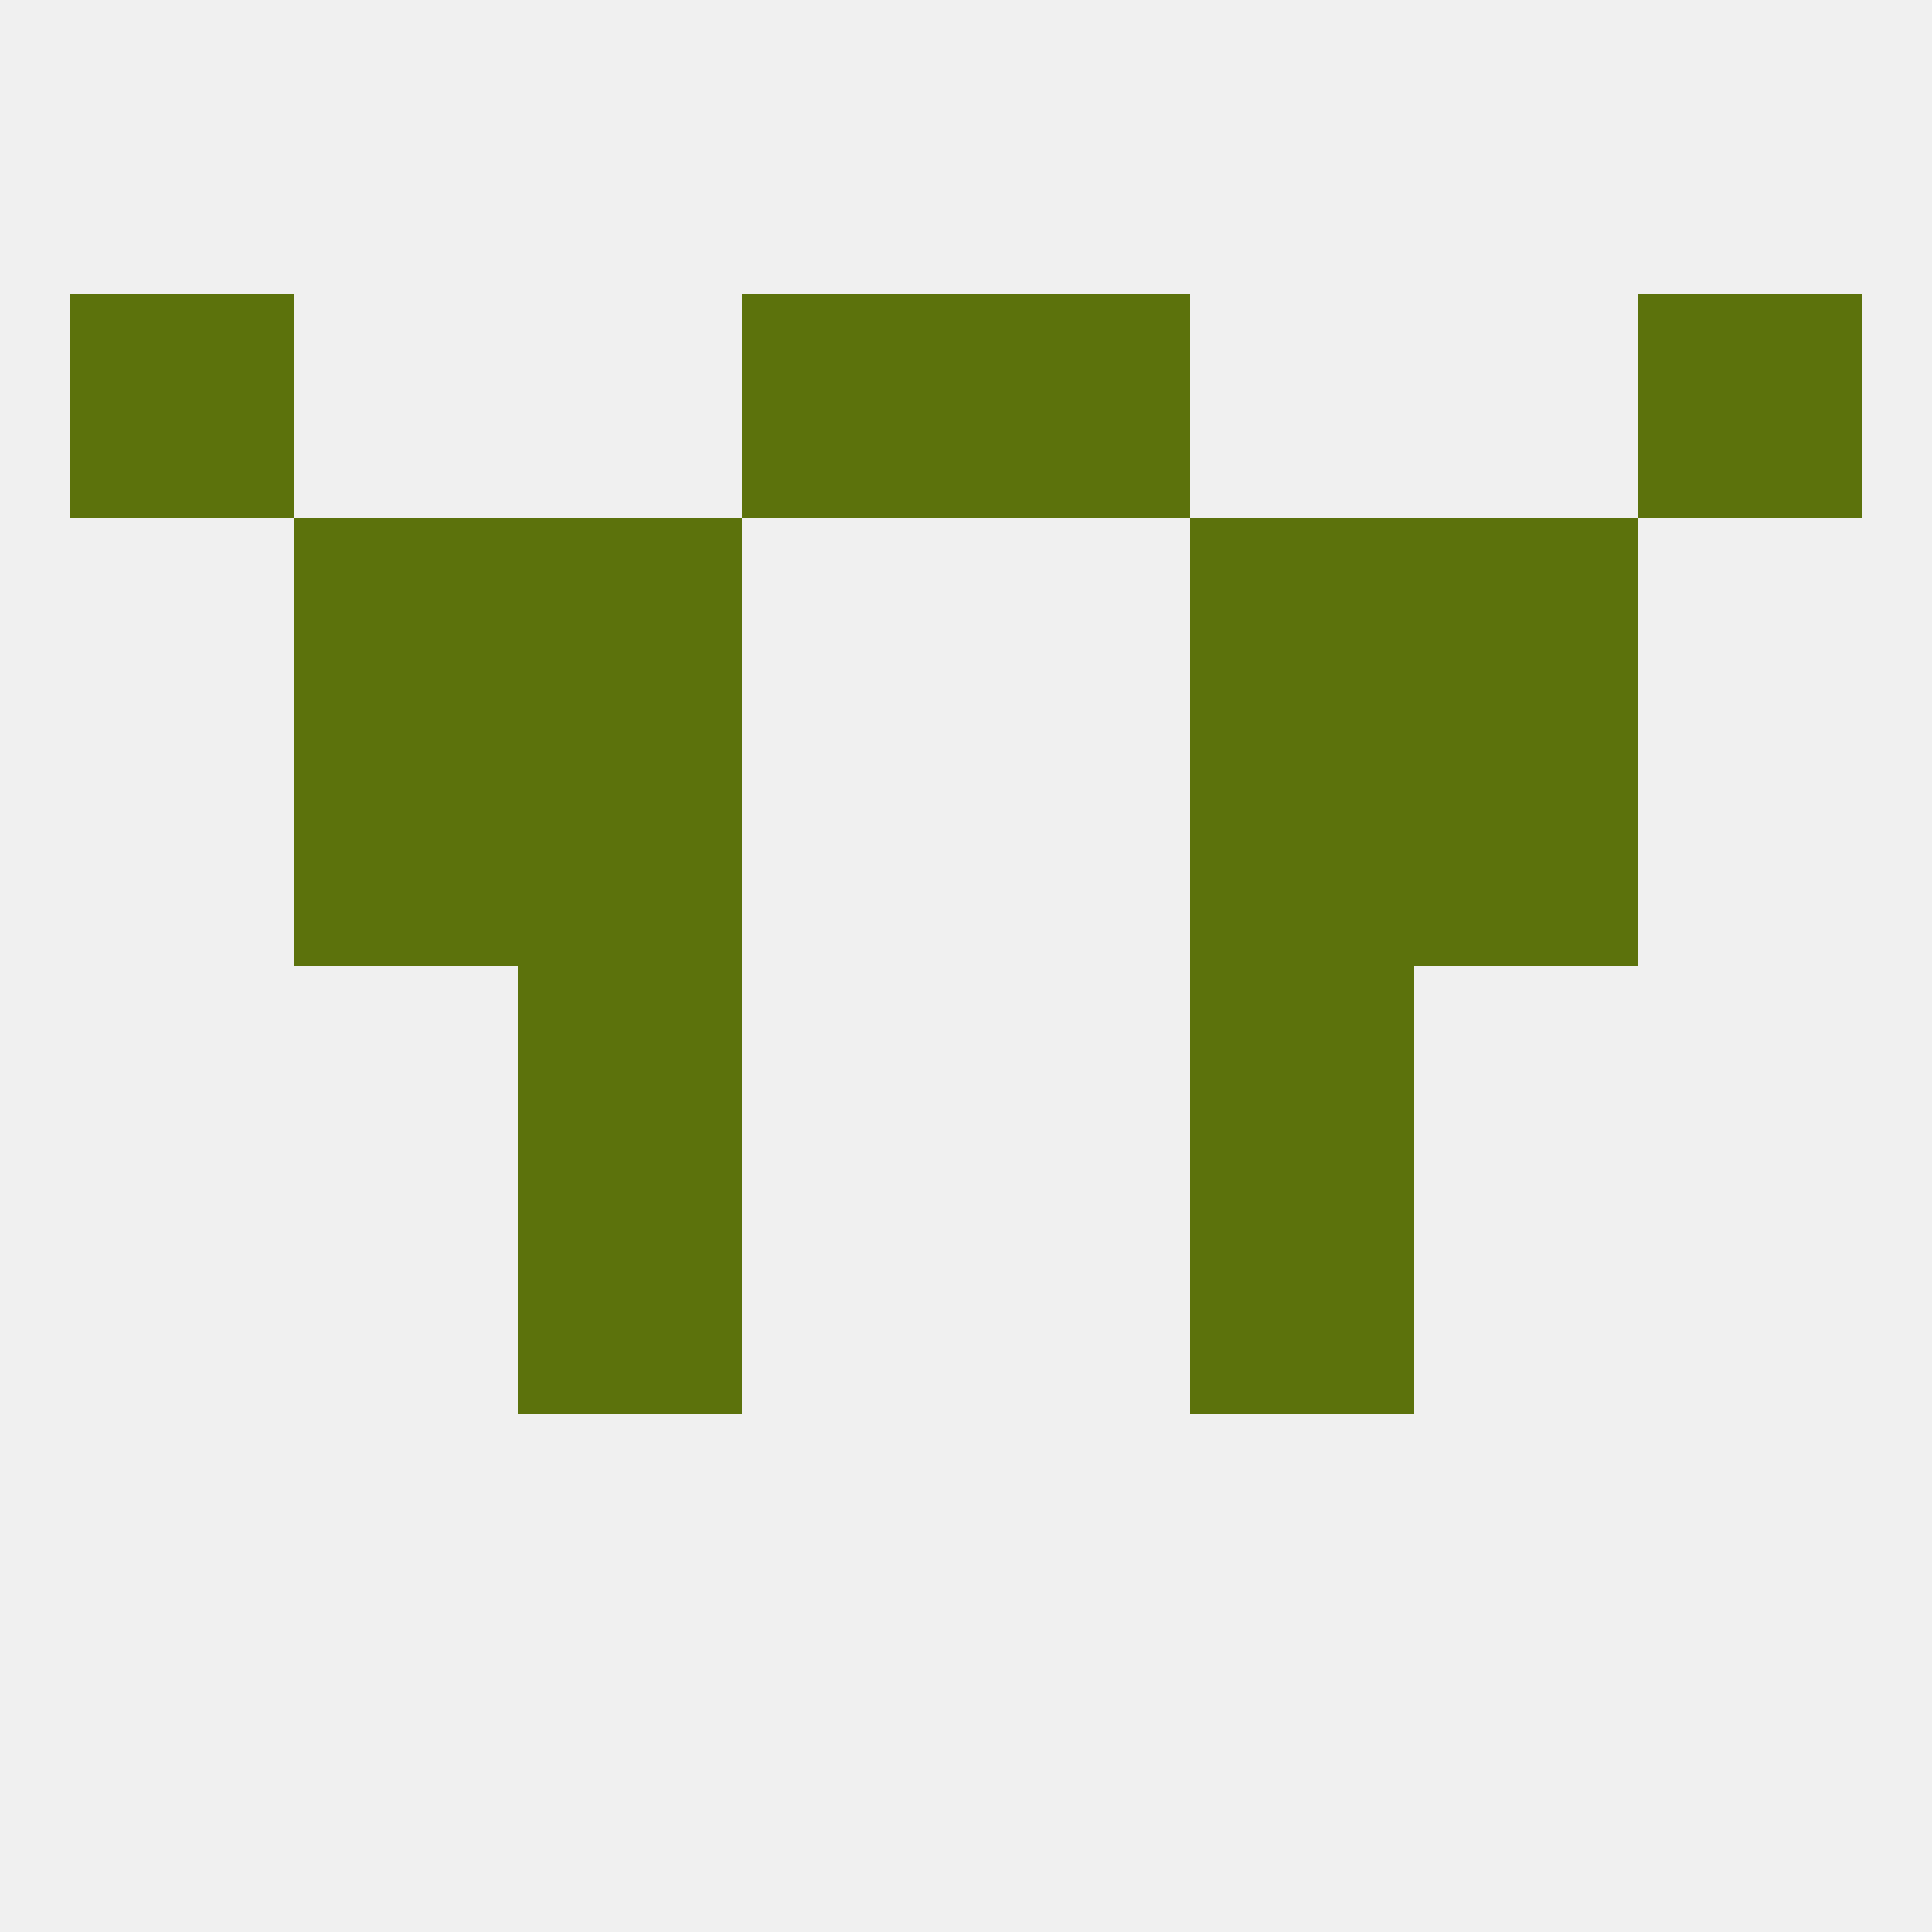
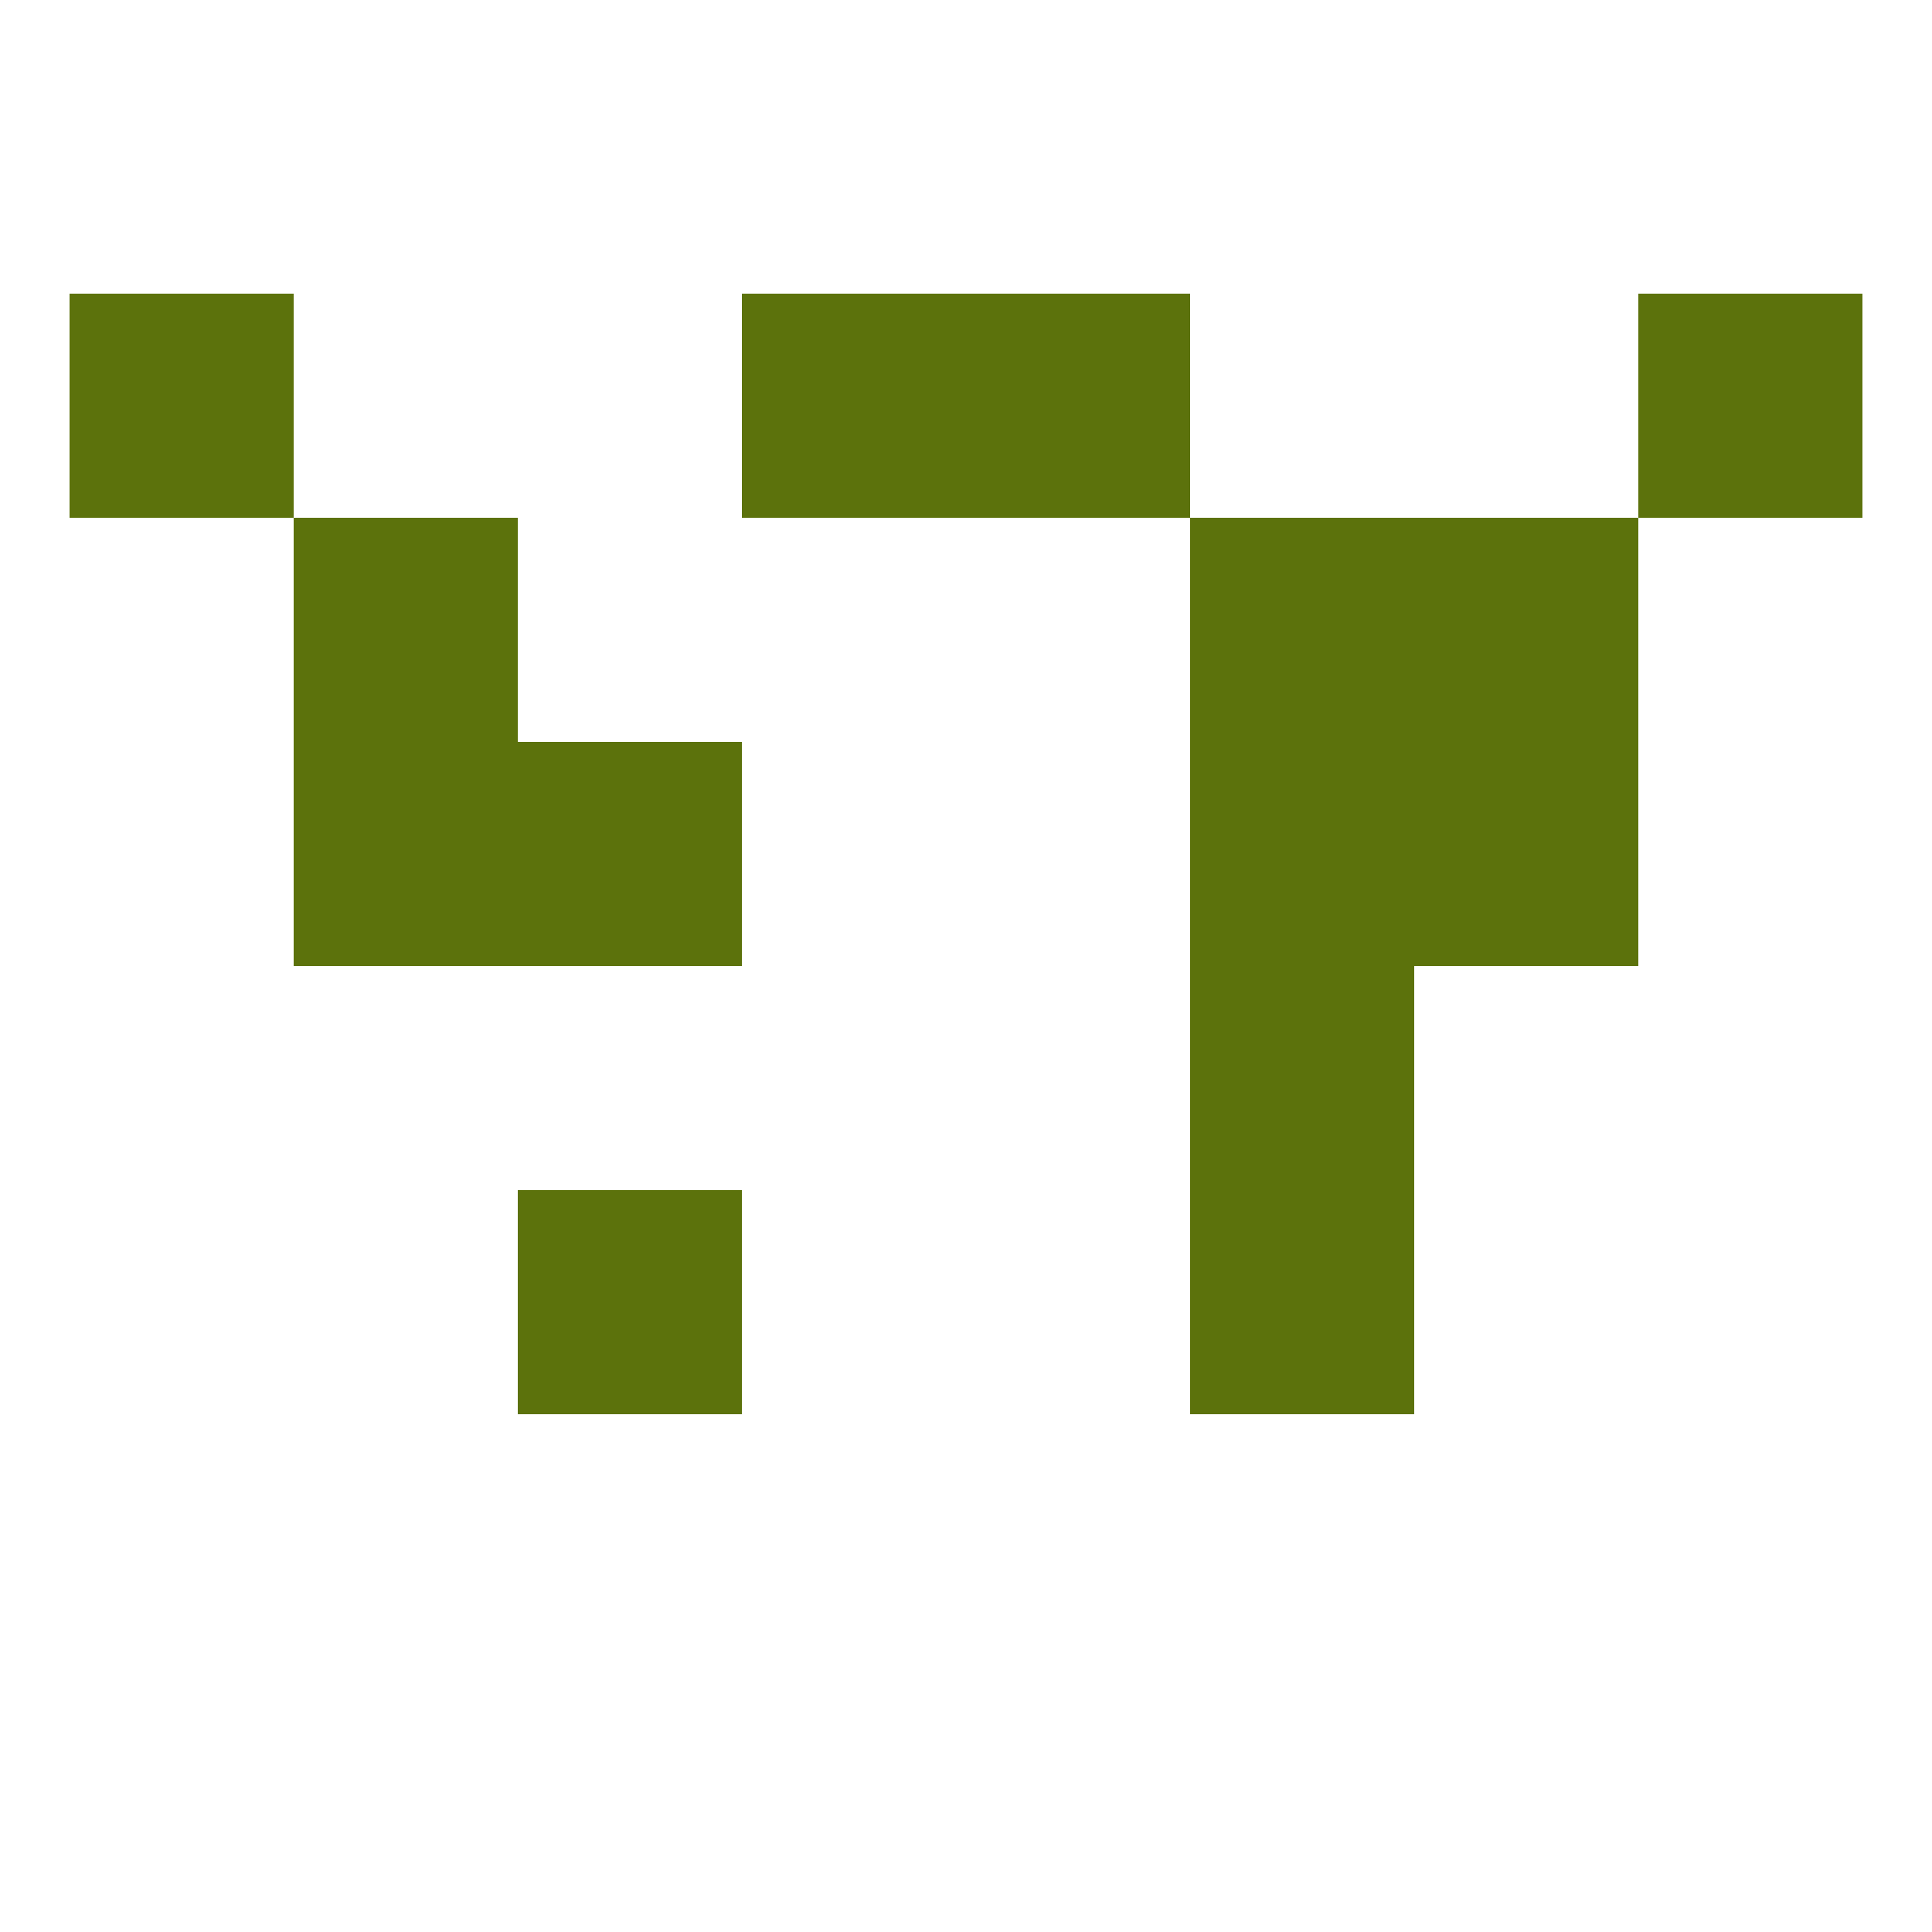
<svg xmlns="http://www.w3.org/2000/svg" version="1.1" baseprofile="full" width="250" height="250" viewBox="0 0 250 250">
-   <rect width="100%" height="100%" fill="rgba(240,240,240,255)" />
  <rect x="67" y="154" width="29" height="29" fill="rgba(92,114,12,255)" />
  <rect x="154" y="154" width="29" height="29" fill="rgba(92,114,12,255)" />
  <rect x="38" y="96" width="29" height="29" fill="rgba(92,114,12,255)" />
  <rect x="183" y="96" width="29" height="29" fill="rgba(92,114,12,255)" />
  <rect x="67" y="96" width="29" height="29" fill="rgba(92,114,12,255)" />
  <rect x="154" y="96" width="29" height="29" fill="rgba(92,114,12,255)" />
  <rect x="154" y="67" width="29" height="29" fill="rgba(92,114,12,255)" />
  <rect x="38" y="67" width="29" height="29" fill="rgba(92,114,12,255)" />
  <rect x="183" y="67" width="29" height="29" fill="rgba(92,114,12,255)" />
-   <rect x="67" y="67" width="29" height="29" fill="rgba(92,114,12,255)" />
  <rect x="9" y="38" width="29" height="29" fill="rgba(92,114,12,255)" />
  <rect x="212" y="38" width="29" height="29" fill="rgba(92,114,12,255)" />
  <rect x="96" y="38" width="29" height="29" fill="rgba(92,114,12,255)" />
  <rect x="125" y="38" width="29" height="29" fill="rgba(92,114,12,255)" />
-   <rect x="67" y="125" width="29" height="29" fill="rgba(92,114,12,255)" />
  <rect x="154" y="125" width="29" height="29" fill="rgba(92,114,12,255)" />
</svg>